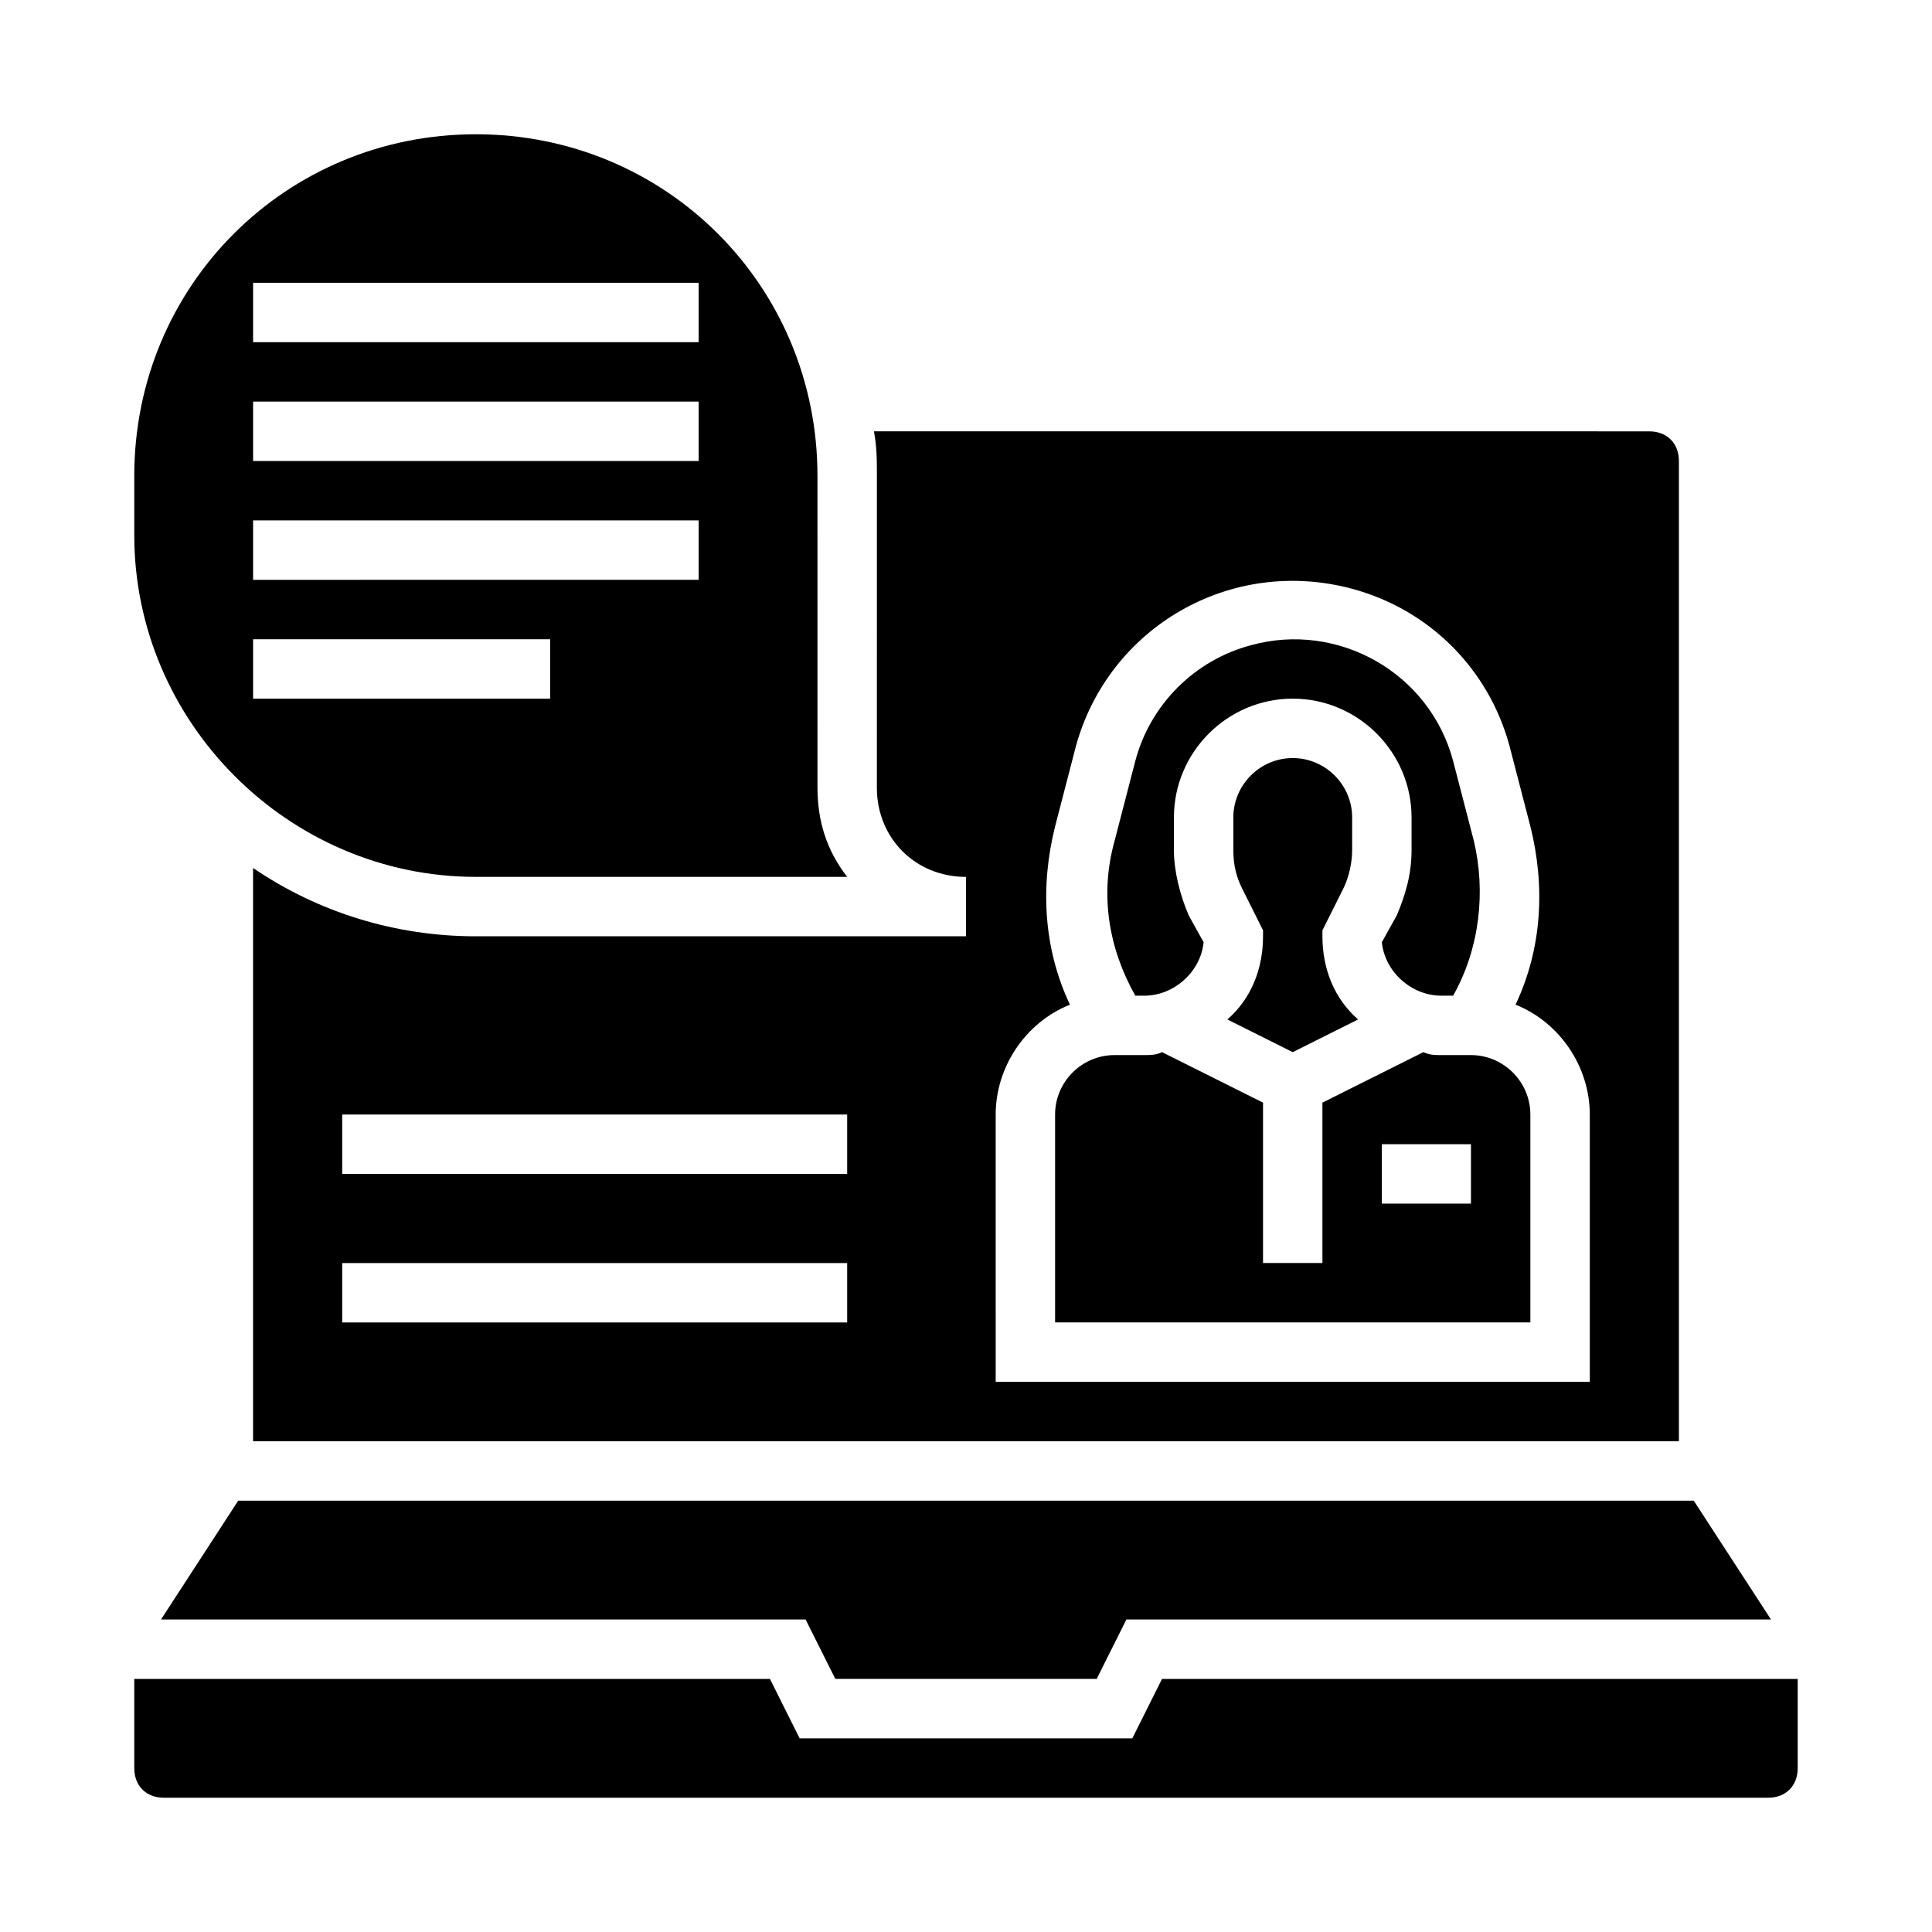
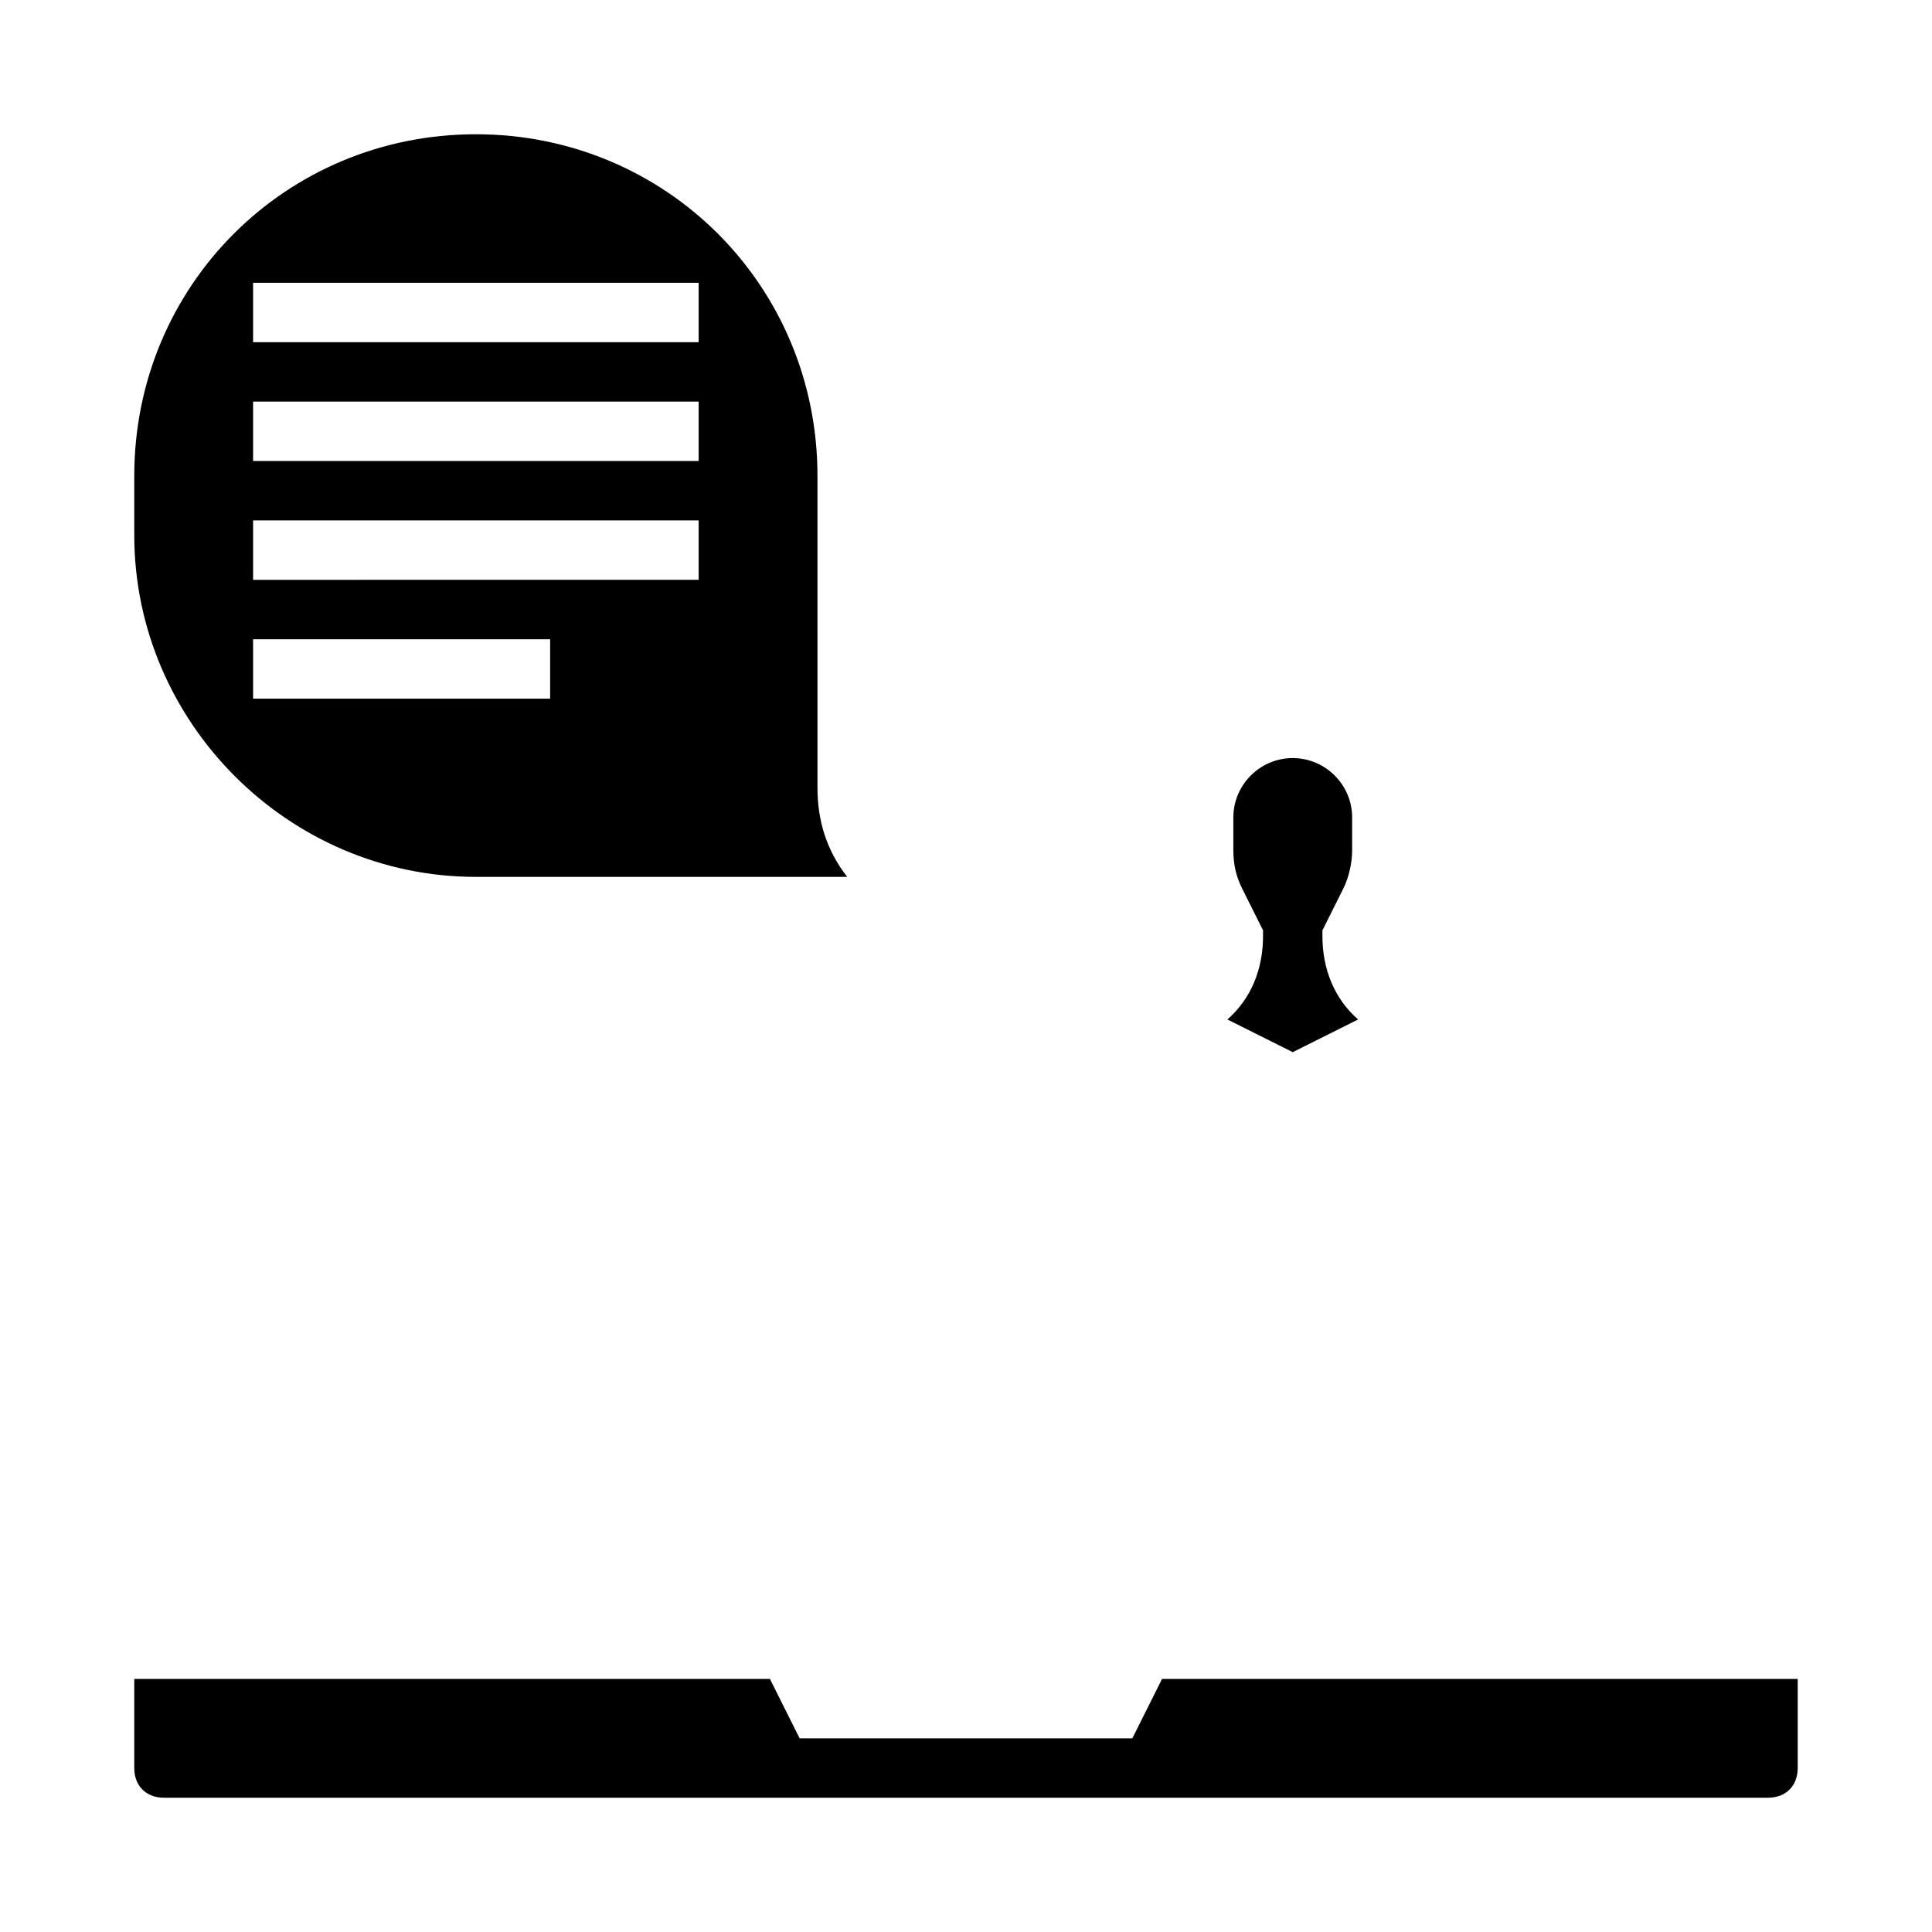
<svg xmlns="http://www.w3.org/2000/svg" fill="#000000" width="800px" height="800px" version="1.1" viewBox="144 144 512 512">
  <g>
-     <path d="m376.38 352.77c0 13.383 10.234 23.617 23.617 23.617v15.742h-129.89c-21.254 0-41.723-6.297-59.039-18.105v151.93h377.86v-259.77c0-4.723-3.148-7.871-7.871-7.871l-205.46-0.004c0.789 3.938 0.789 7.871 0.789 11.809zm-7.871 141.7h-133.82v-15.742h133.82zm0-39.359h-133.82v-15.742h133.82zm39.359-15.742c0-12.594 7.871-24.402 19.68-29.125-7.086-14.957-7.871-31.488-3.938-47.23l5.512-21.254c8.66-31.488 40.934-50.383 73.211-41.723 20.469 5.512 36.211 21.254 41.723 41.723l5.512 21.254c3.938 15.742 3.148 32.273-3.938 47.23 11.805 4.723 19.68 16.527 19.68 29.125v70.848h-157.44z" />
-     <path d="m186.67 573.18h170.82l7.875 15.742h69.273l7.871-15.742h170.82l-20.469-31.488h-385.73z" />
-     <path d="m533.82 423.61h-7.871c-1.574 0-3.148 0-4.723-0.789l-26.77 13.387v42.508h-15.742v-42.508l-26.766-13.383c-1.574 0.785-3.148 0.785-4.723 0.785h-7.871c-8.66 0-15.742 7.086-15.742 15.742v55.105h125.95v-55.105c-0.004-8.656-7.09-15.742-15.746-15.742zm0 39.363h-23.617v-15.742h23.617z" />
-     <path d="m447.23 407.87c7.871 0 14.957-6.297 15.742-14.168l-3.938-7.086c-2.363-5.512-3.938-11.809-3.938-17.32l0.004-8.66c0-17.32 14.168-31.488 31.488-31.488 17.32 0 31.488 14.168 31.488 31.488v8.66c0 6.297-1.574 11.809-3.938 17.32l-3.934 7.082c0.789 7.871 7.871 14.168 15.742 14.168h3.148c7.086-12.594 8.66-27.551 5.512-40.934l-5.512-21.254c-6.297-23.617-30.699-37-53.531-30.699-14.957 3.938-26.766 15.742-30.699 30.699l-5.512 21.254c-3.938 14.168-1.574 28.34 5.512 40.934z" />
    <path d="m469.27 414.17 17.32 8.66 17.32-8.66c-6.301-5.512-9.453-13.383-9.453-22.043v-1.574l5.512-11.02c1.574-3.148 2.363-7.086 2.363-10.234v-8.66c0-8.66-7.086-15.742-15.742-15.742-8.66 0-15.742 7.086-15.742 15.742v8.66c0 3.938 0.789 7.086 2.363 10.234l5.512 11.02-0.008 1.574c0 8.66-3.148 16.531-9.445 22.043z" />
    <path d="m451.95 588.93-7.871 15.742-88.168 0.004-7.871-15.742-168.46-0.004v23.617c0 4.723 3.148 7.871 7.871 7.871h425.09c4.723 0 7.871-3.148 7.871-7.871v-23.617z" />
    <path d="m270.11 376.38h98.402c-5.512-7.086-7.871-14.957-7.871-23.617l-0.004-82.656c0-50.379-40.145-90.527-90.527-90.527-50.379 0-90.527 40.148-90.527 90.527v15.742c0 49.598 40.934 90.531 90.527 90.531zm-59.039-157.44h118.08v15.742l-118.08 0.004zm0 31.488h118.08v15.742l-118.08 0.004zm0 31.488h118.08v15.742l-118.08 0.004zm0 31.488h78.719v15.742h-78.719z" />
  </g>
</svg>